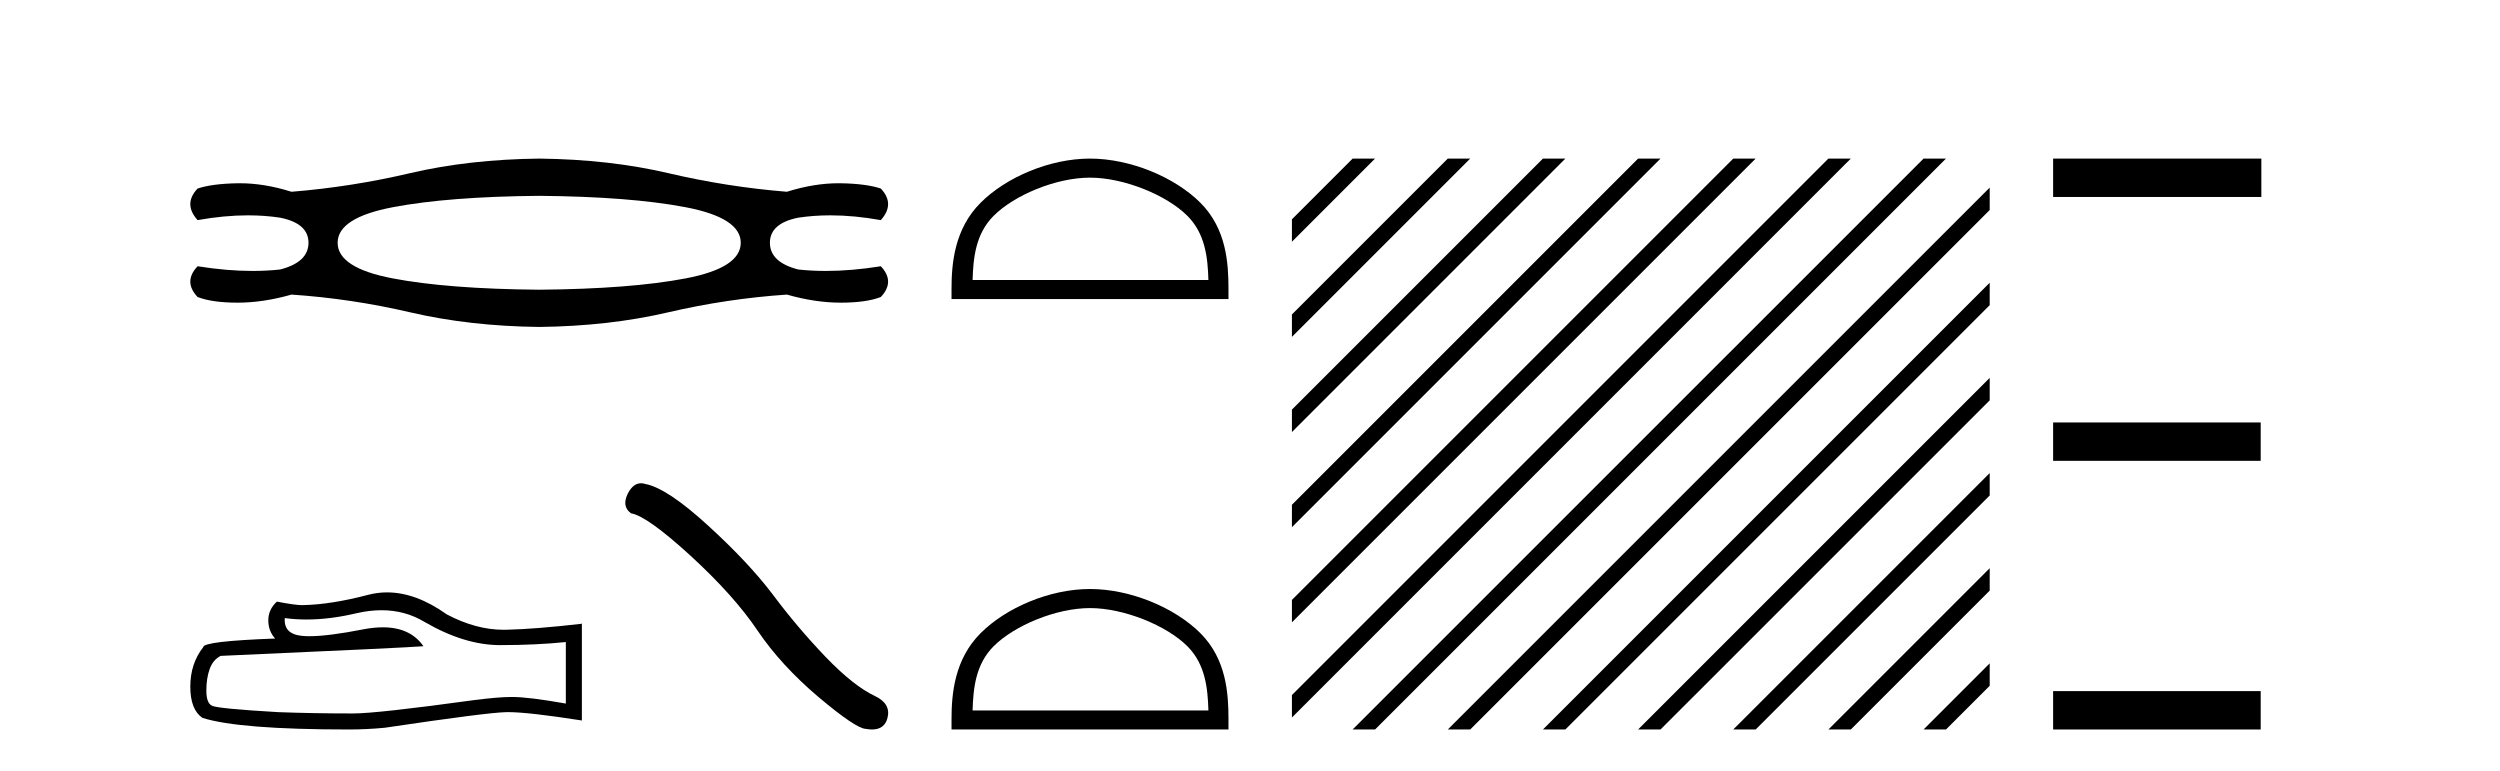
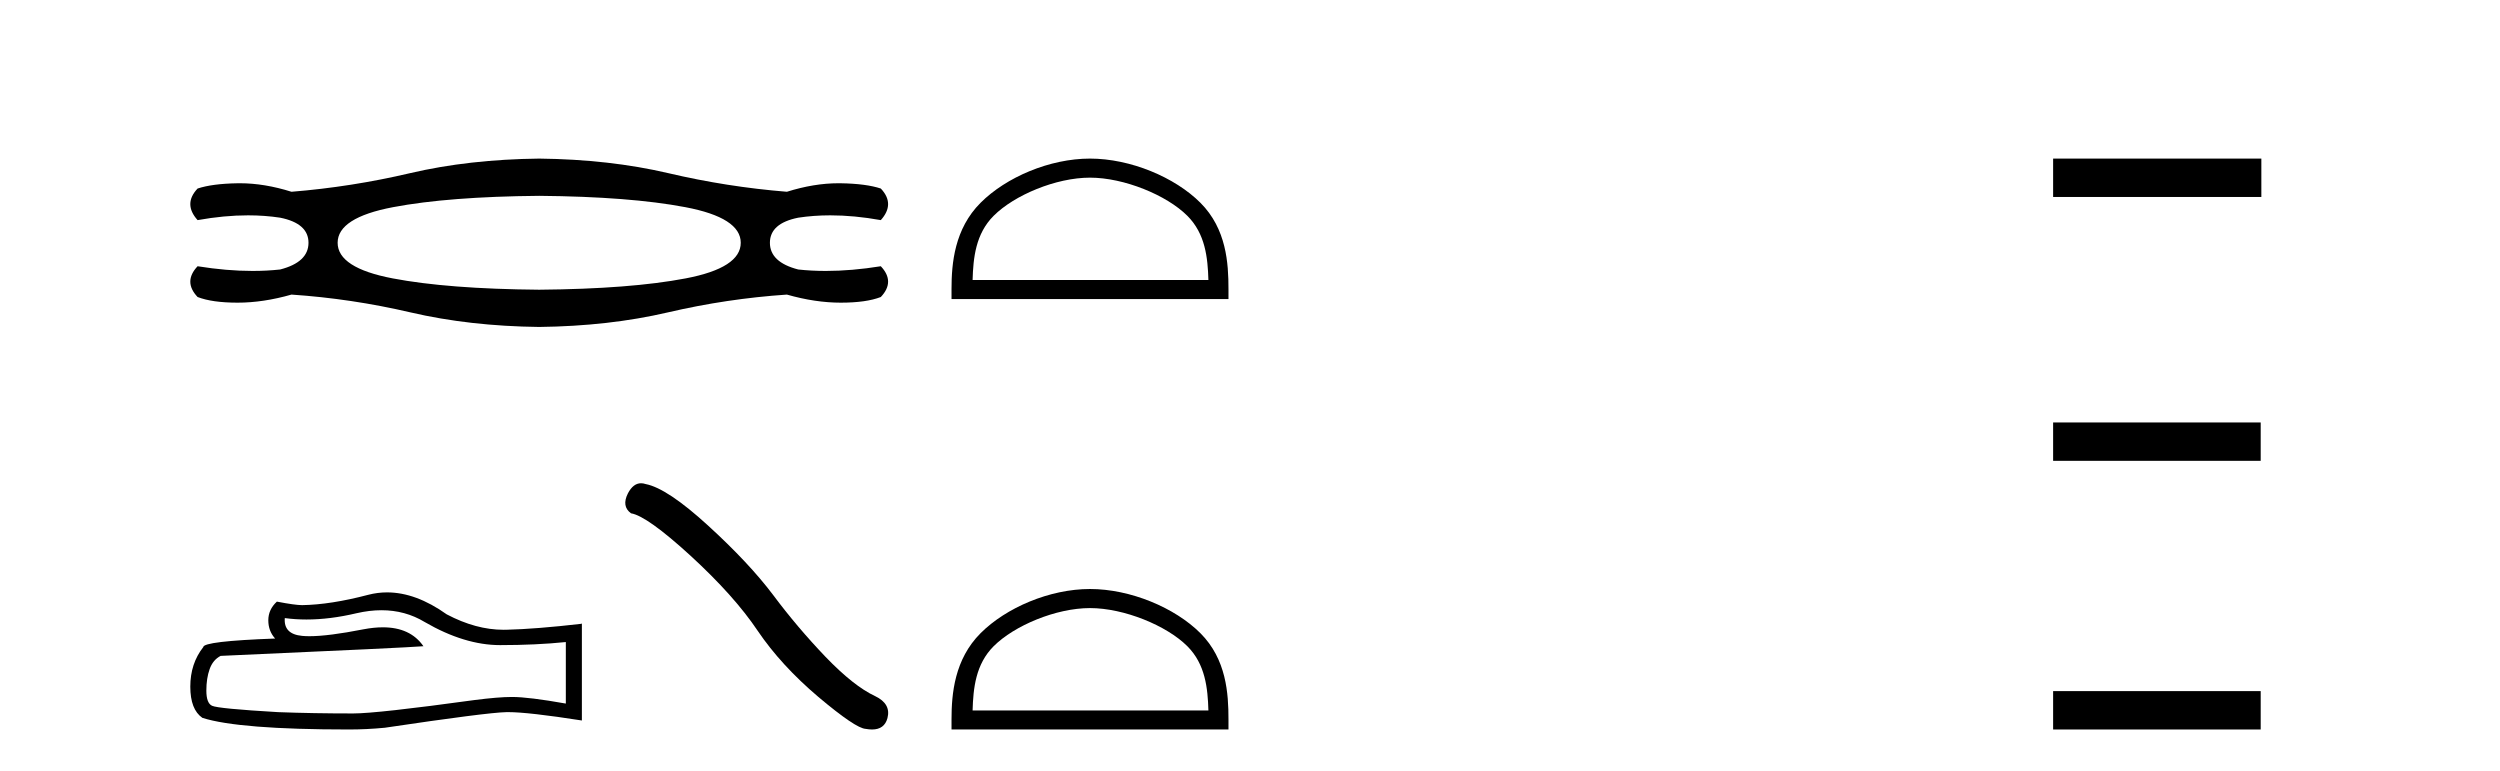
<svg xmlns="http://www.w3.org/2000/svg" width="133.0" height="41.0">
  <path d="M 28.685 10.418 Q 33.508 10.461 36.458 11.021 Q 39.408 11.581 39.408 12.916 Q 39.408 14.251 36.48 14.81 Q 33.551 15.37 28.685 15.413 Q 23.819 15.37 20.89 14.81 Q 17.962 14.251 17.962 12.916 Q 17.962 11.581 20.912 11.021 Q 23.862 10.461 28.685 10.418 ZM 28.685 8.437 Q 24.939 8.48 21.816 9.212 Q 18.694 9.944 15.507 10.202 Q 14.066 9.749 12.762 9.749 Q 12.702 9.749 12.643 9.75 Q 11.287 9.772 10.512 10.03 Q 9.737 10.848 10.512 11.71 Q 11.93 11.456 13.2 11.456 Q 14.089 11.456 14.904 11.581 Q 16.412 11.882 16.412 12.916 Q 16.412 13.949 14.904 14.337 Q 14.197 14.414 13.434 14.414 Q 12.062 14.414 10.512 14.164 Q 9.737 14.983 10.512 15.801 Q 11.287 16.102 12.643 16.102 Q 14 16.102 15.507 15.672 Q 18.694 15.887 21.838 16.619 Q 24.982 17.351 28.685 17.394 Q 32.389 17.351 35.532 16.619 Q 38.676 15.887 41.863 15.672 Q 43.37 16.102 44.727 16.102 Q 46.083 16.102 46.859 15.801 Q 47.634 14.983 46.859 14.164 Q 45.308 14.414 43.936 14.414 Q 43.173 14.414 42.466 14.337 Q 40.959 13.949 40.959 12.916 Q 40.959 11.882 42.466 11.581 Q 43.282 11.456 44.17 11.456 Q 45.44 11.456 46.859 11.71 Q 47.634 10.848 46.859 10.03 Q 46.083 9.772 44.727 9.75 Q 44.668 9.749 44.609 9.749 Q 43.305 9.749 41.863 10.202 Q 38.676 9.944 35.554 9.212 Q 32.432 8.48 28.685 8.437 Z" style="fill:#000000;stroke:none" />
  <path d="M 20.296 32.464 Q 21.557 32.464 22.597 33.093 Q 24.713 34.32 26.607 34.32 Q 28.513 34.32 30.102 34.157 L 30.102 37.43 Q 28.127 37.079 27.25 37.079 L 27.227 37.079 Q 26.514 37.079 25.239 37.243 Q 20.061 37.956 18.787 37.956 Q 16.671 37.956 14.8 37.886 Q 11.597 37.699 11.281 37.547 Q 10.978 37.407 10.978 36.74 Q 10.978 36.086 11.153 35.595 Q 11.328 35.104 11.737 34.893 Q 21.744 34.449 22.527 34.379 Q 21.83 33.373 20.367 33.373 Q 19.892 33.373 19.336 33.479 Q 17.472 33.846 16.462 33.846 Q 16.249 33.846 16.074 33.829 Q 15.081 33.736 15.151 32.882 L 15.151 32.882 Q 15.709 32.958 16.304 32.958 Q 17.552 32.958 18.962 32.625 Q 19.657 32.464 20.296 32.464 ZM 20.593 31.515 Q 20.087 31.515 19.593 31.643 Q 17.594 32.169 16.074 32.193 Q 15.7 32.193 14.73 32.006 Q 14.274 32.427 14.274 32.999 Q 14.274 33.572 14.637 33.97 Q 10.814 34.11 10.814 34.426 Q 10.124 35.302 10.124 36.53 Q 10.124 37.746 10.767 38.19 Q 12.708 38.809 18.564 38.809 Q 19.5 38.809 20.47 38.716 Q 25.894 37.909 26.934 37.886 Q 26.983 37.885 27.037 37.885 Q 28.106 37.885 30.956 38.33 L 30.956 33.163 L 30.932 33.186 Q 28.489 33.467 26.946 33.502 Q 26.867 33.504 26.788 33.504 Q 25.319 33.504 23.766 32.684 Q 22.124 31.515 20.593 31.515 Z" style="fill:#000000;stroke:none" />
  <path d="M 34.103 25.709 Q 33.688 25.709 33.407 26.244 Q 33.056 26.934 33.57 27.308 Q 34.424 27.448 36.75 29.576 Q 39.065 31.704 40.304 33.551 Q 41.555 35.398 43.542 37.081 Q 45.529 38.753 46.055 38.776 Q 46.237 38.809 46.392 38.809 Q 47.052 38.809 47.213 38.203 Q 47.411 37.443 46.558 37.034 Q 45.424 36.508 43.916 34.942 Q 42.408 33.364 41.134 31.657 Q 39.848 29.95 37.673 27.963 Q 35.499 25.975 34.353 25.753 Q 34.223 25.709 34.103 25.709 Z" style="fill:#000000;stroke:none" />
  <path d="M 57.988 9.451 C 59.8 9.451 62.069 10.382 63.166 11.48 C 64.127 12.44 64.252 13.713 64.287 14.896 L 51.742 14.896 C 51.777 13.713 51.903 12.44 52.863 11.48 C 53.961 10.382 56.176 9.451 57.988 9.451 ZM 57.988 8.437 C 55.838 8.437 53.525 9.43 52.169 10.786 C 50.778 12.176 50.621 14.007 50.621 15.377 L 50.621 15.911 L 65.355 15.911 L 65.355 15.377 C 65.355 14.007 65.251 12.176 63.86 10.786 C 62.505 9.43 60.138 8.437 57.988 8.437 Z" style="fill:#000000;stroke:none" />
  <path d="M 57.988 32.35 C 59.8 32.35 62.069 33.281 63.166 34.378 C 64.127 35.339 64.252 36.612 64.287 37.795 L 51.742 37.795 C 51.777 36.612 51.903 35.339 52.863 34.378 C 53.961 33.281 56.176 32.35 57.988 32.35 ZM 57.988 31.335 C 55.838 31.335 53.525 32.329 52.169 33.684 C 50.778 35.075 50.621 36.906 50.621 38.275 L 50.621 38.809 L 65.355 38.809 L 65.355 38.275 C 65.355 36.906 65.251 35.075 63.86 33.684 C 62.505 32.329 60.138 31.335 57.988 31.335 Z" style="fill:#000000;stroke:none" />
-   <path d="M 71.96 8.437 L 68.73 11.667 L 68.73 12.86 L 72.855 8.735 L 73.153 8.437 ZM 77.022 8.437 L 68.73 16.729 L 68.73 17.922 L 77.917 8.735 L 78.215 8.437 ZM 82.084 8.437 L 68.73 21.791 L 68.73 22.984 L 82.979 8.735 L 83.277 8.437 ZM 87.146 8.437 L 68.73 26.853 L 68.73 28.046 L 88.041 8.735 L 88.339 8.437 ZM 92.208 8.437 L 68.73 31.915 L 68.73 33.108 L 93.103 8.735 L 93.401 8.437 ZM 97.27 8.437 L 68.73 36.977 L 68.73 38.171 L 98.165 8.735 L 98.464 8.437 ZM 102.333 8.437 L 72.258 38.511 L 71.96 38.809 L 73.153 38.809 L 103.227 8.735 L 103.526 8.437 ZM 105.852 9.98 L 77.32 38.511 L 77.022 38.809 L 78.215 38.809 L 105.852 11.173 L 105.852 9.98 ZM 105.852 15.042 L 82.382 38.511 L 82.084 38.809 L 83.277 38.809 L 105.852 16.235 L 105.852 15.042 ZM 105.852 20.104 L 87.445 38.511 L 87.146 38.809 L 88.339 38.809 L 105.852 21.297 L 105.852 20.104 ZM 105.852 25.166 L 92.507 38.511 L 92.208 38.809 L 93.401 38.809 L 105.852 26.359 L 105.852 25.166 ZM 105.852 30.228 L 97.569 38.511 L 97.27 38.809 L 98.464 38.809 L 105.852 31.421 L 105.852 30.228 ZM 105.852 35.29 L 102.631 38.511 L 102.333 38.809 L 103.526 38.809 L 105.852 36.483 L 105.852 35.29 Z" style="fill:#000000;stroke:none" />
  <path d="M 109.226 8.437 L 109.226 10.479 L 120.304 10.479 L 120.304 8.437 ZM 109.226 22.475 L 109.226 24.516 L 120.269 24.516 L 120.269 22.475 ZM 109.226 36.767 L 109.226 38.809 L 120.269 38.809 L 120.269 36.767 Z" style="fill:#000000;stroke:none" />
</svg>